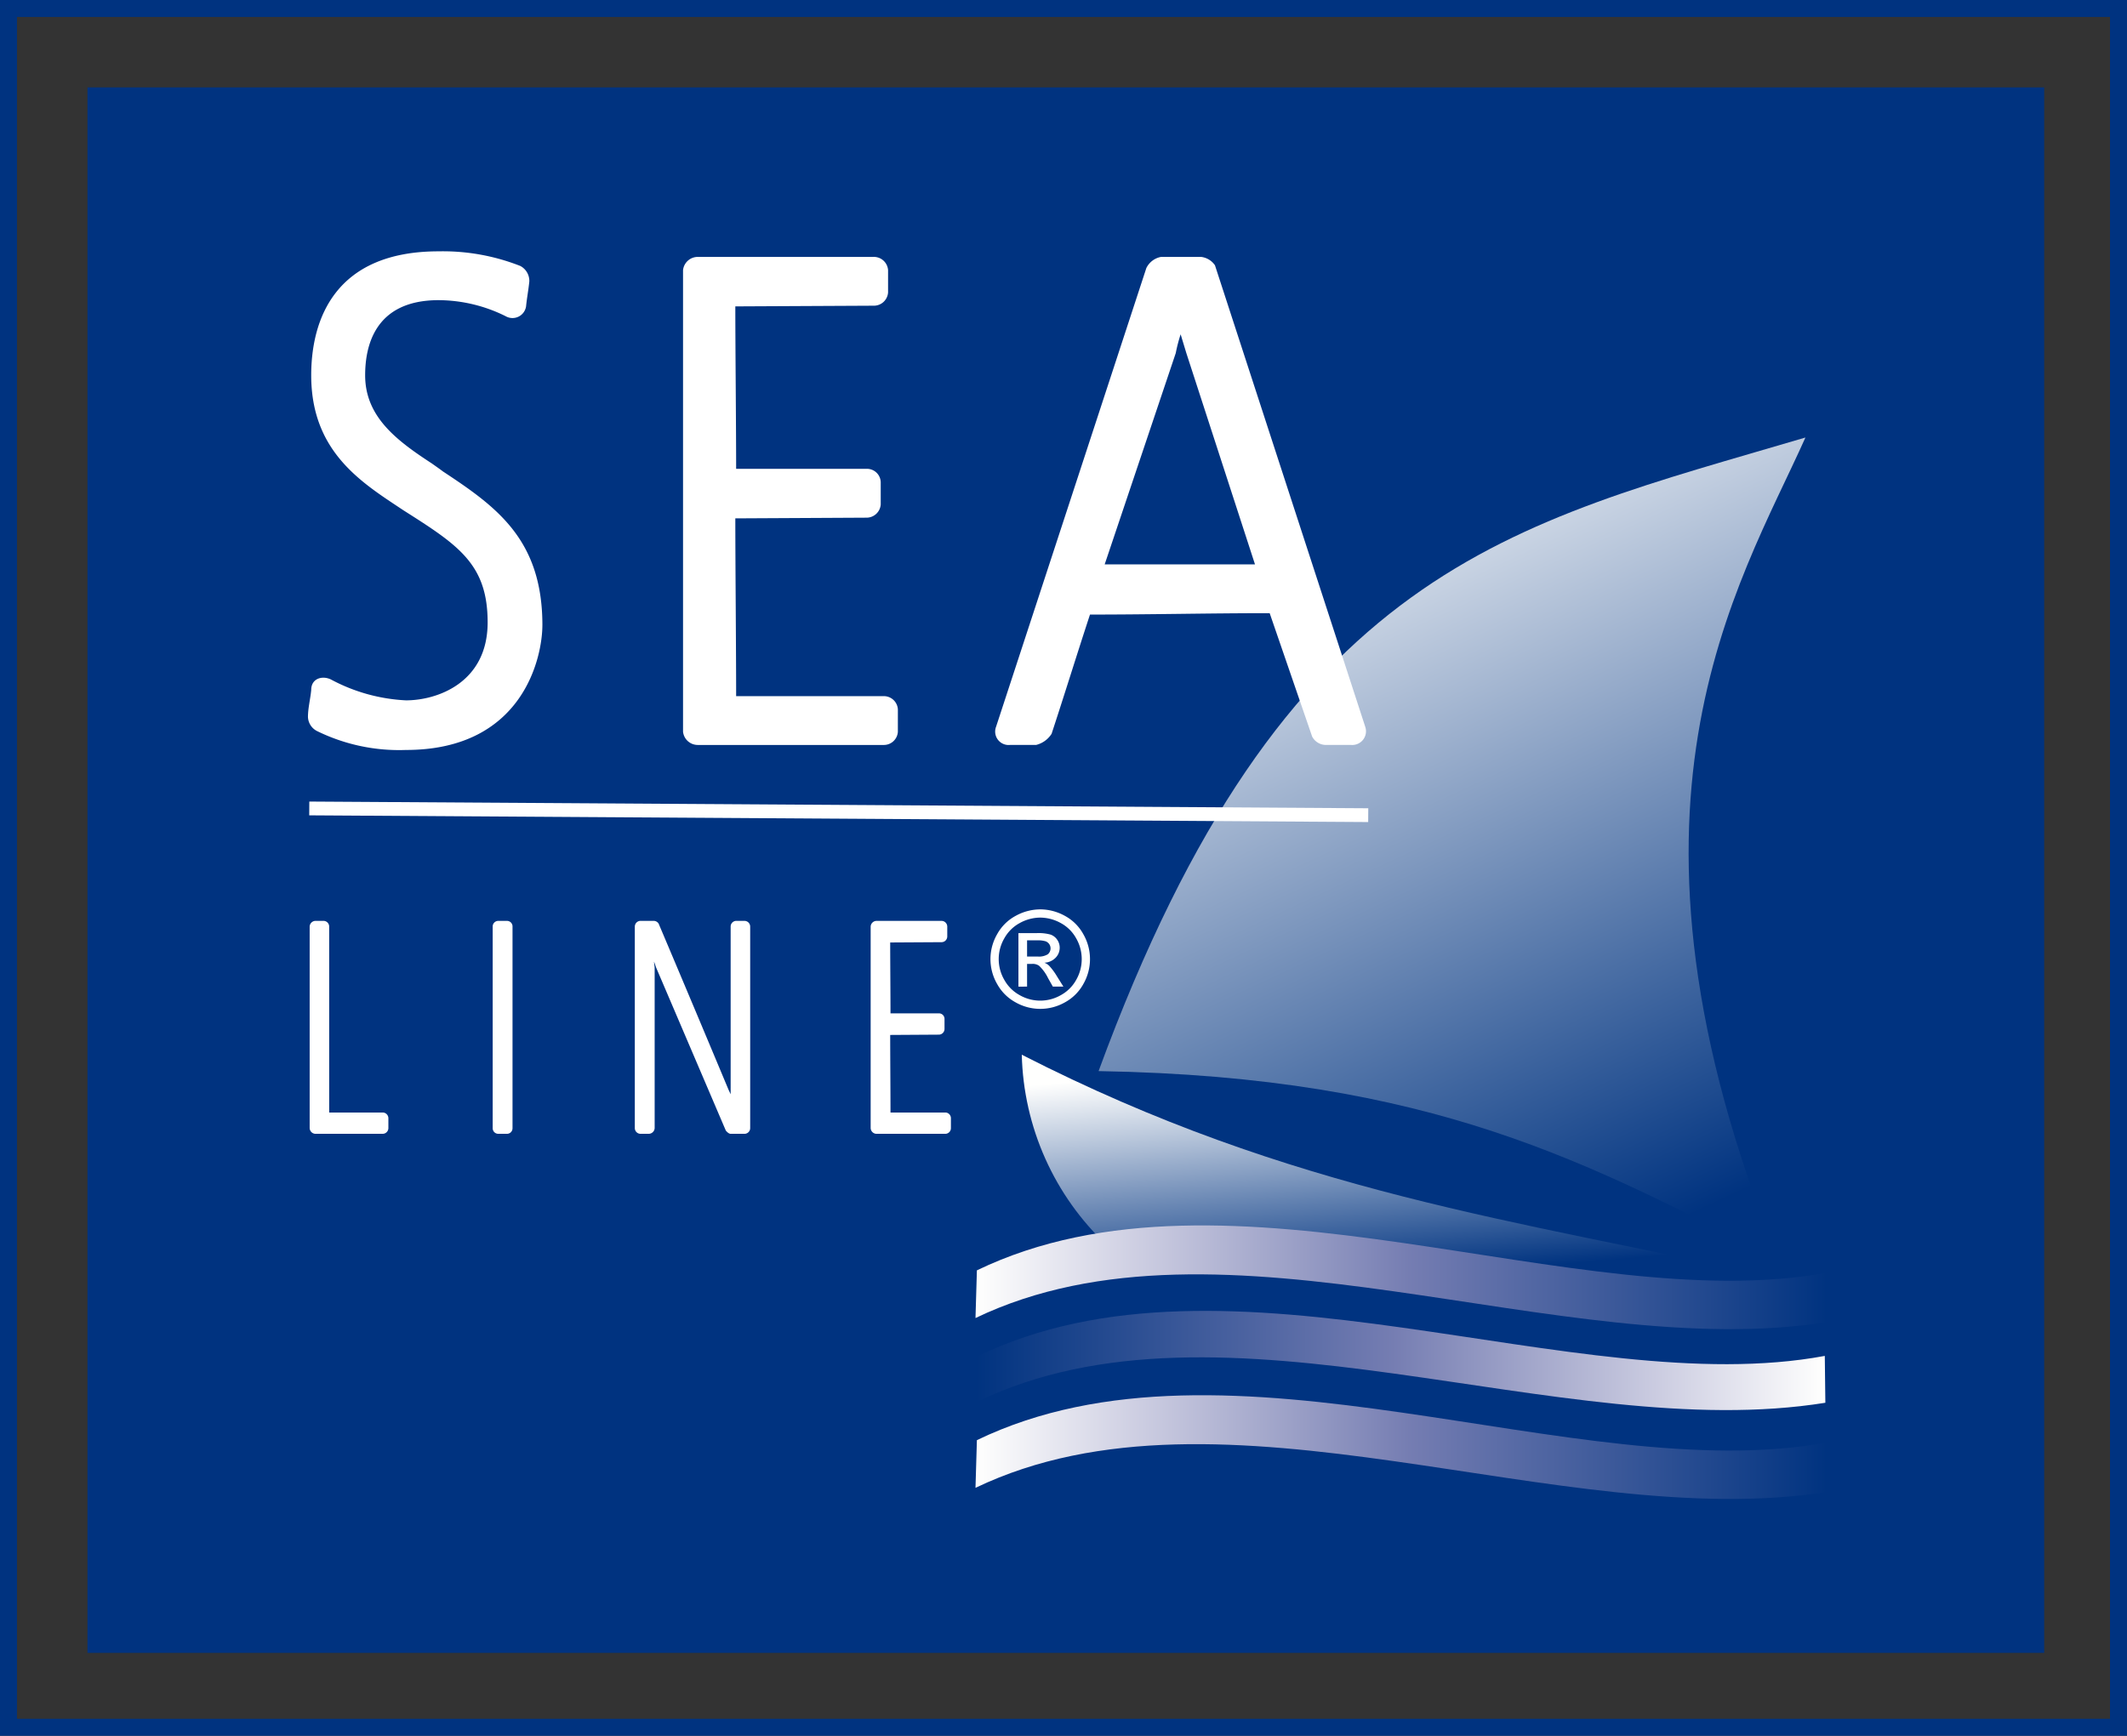
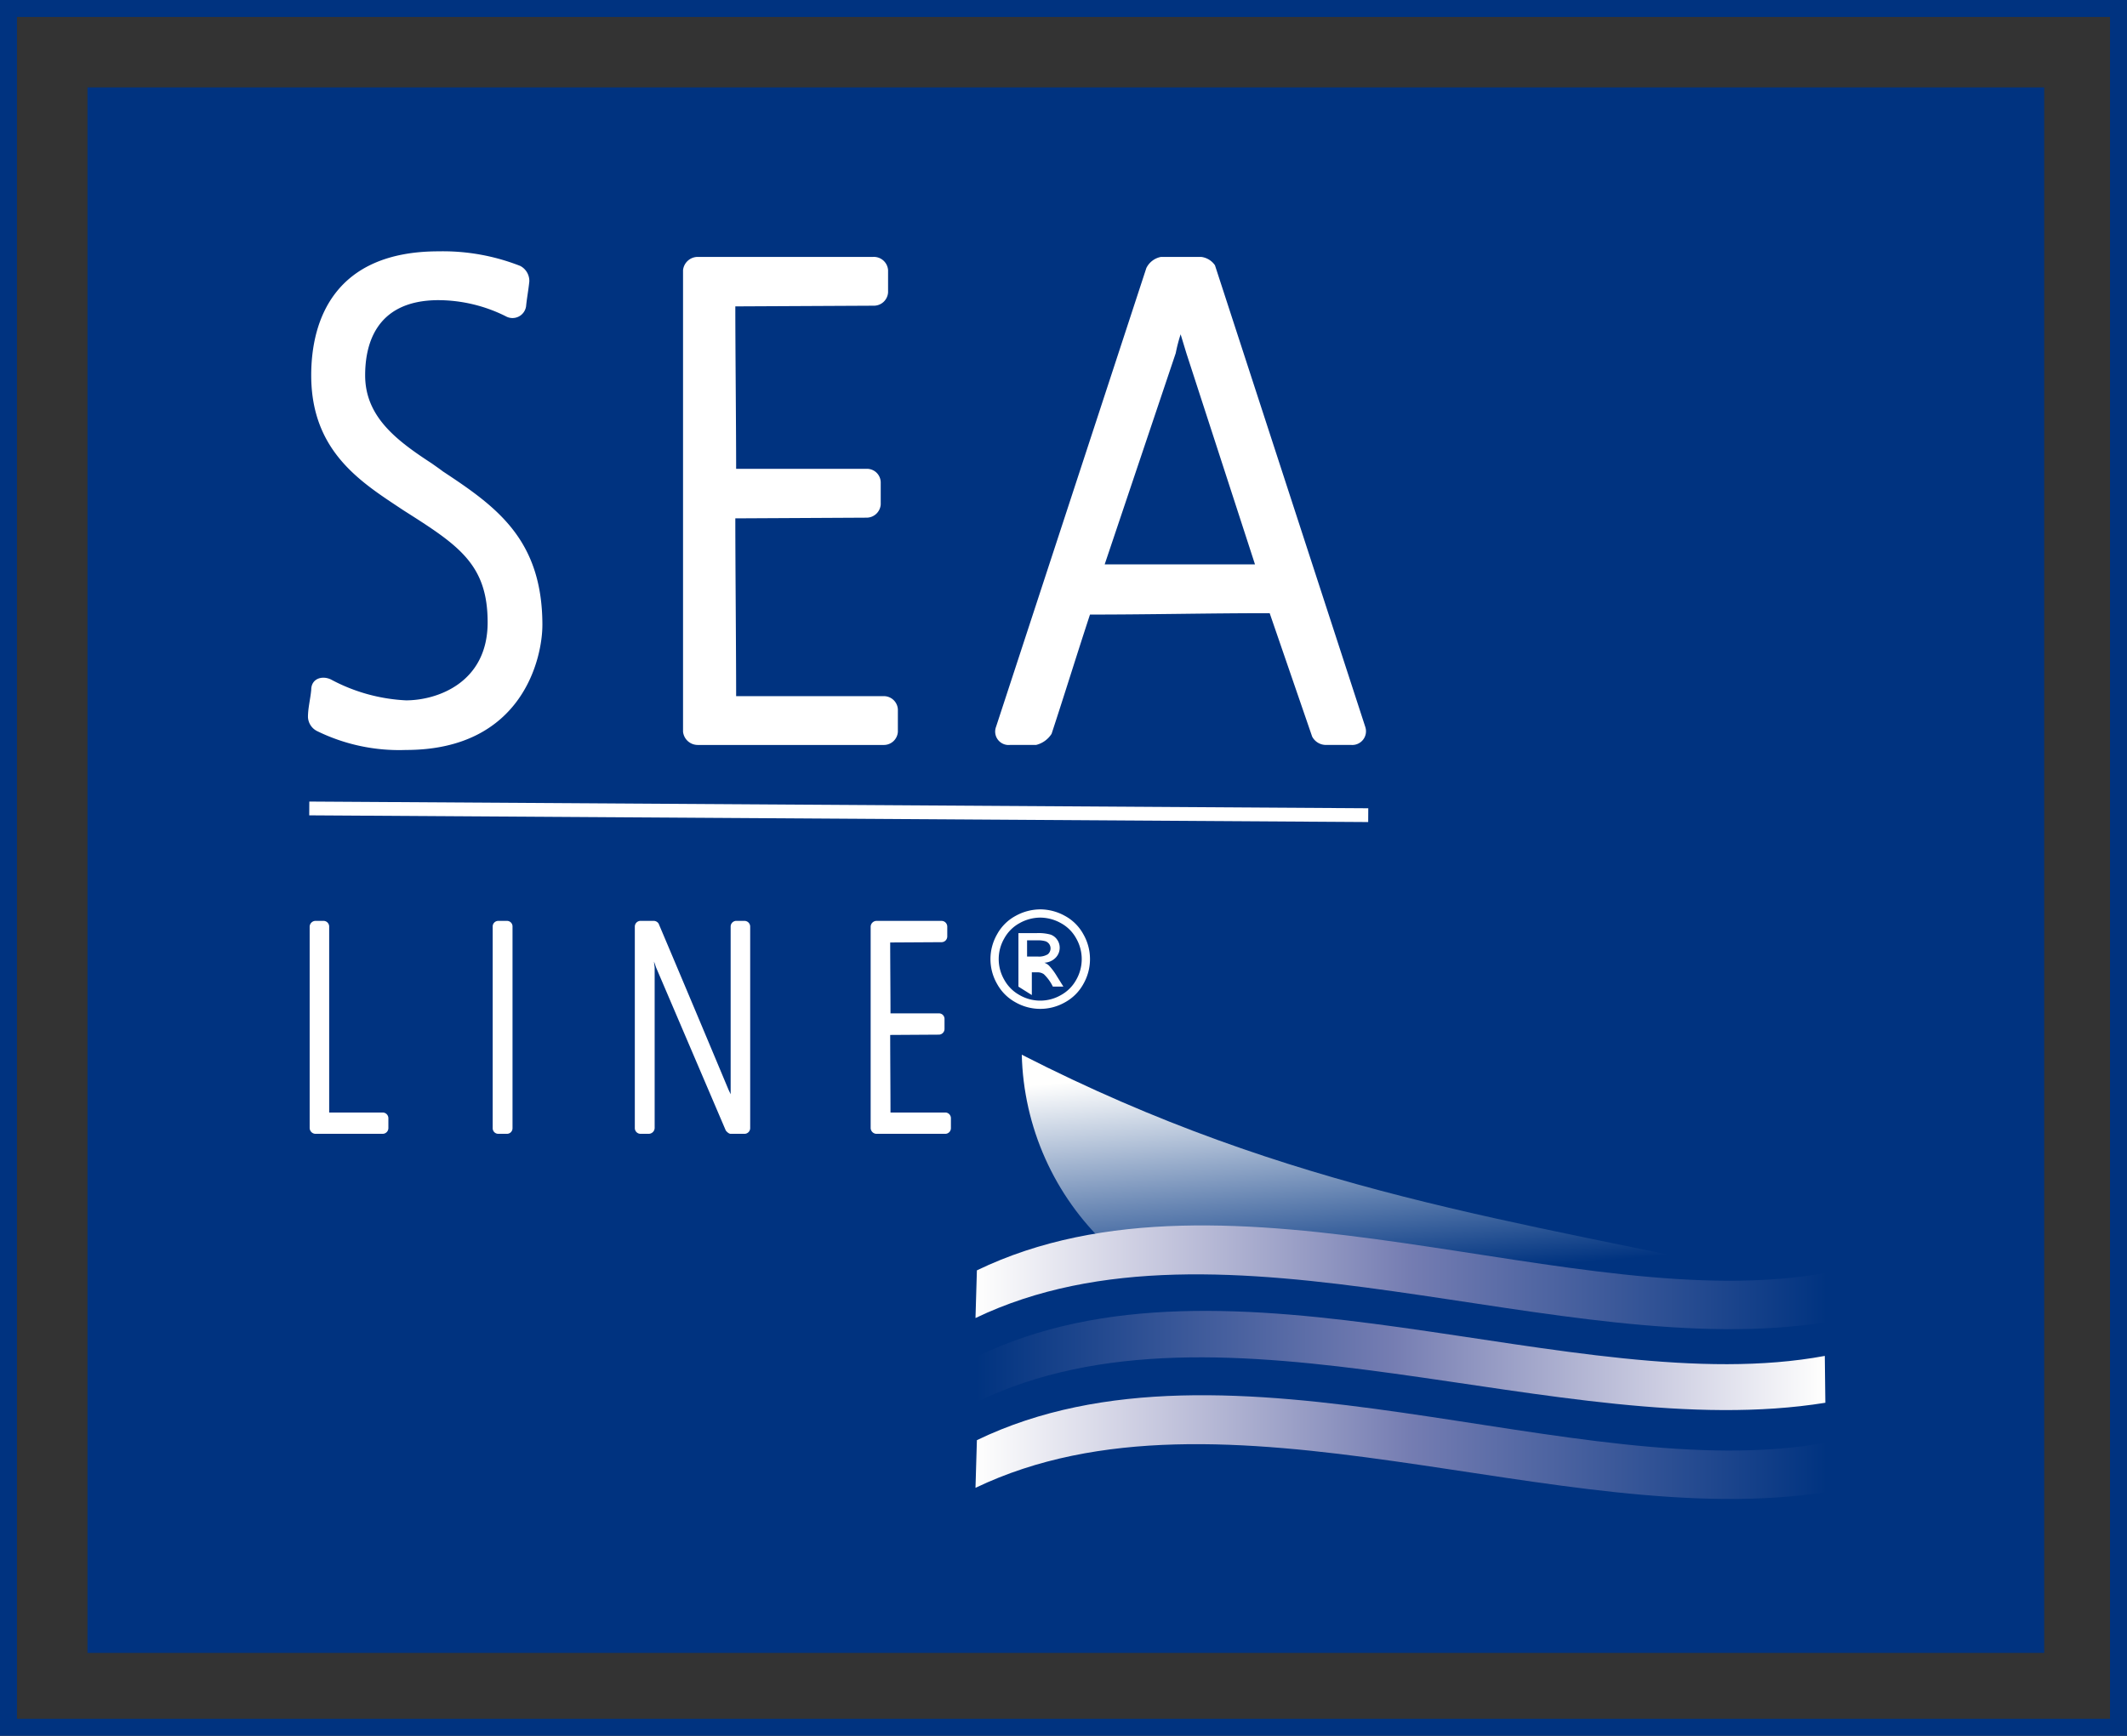
<svg xmlns="http://www.w3.org/2000/svg" xmlns:xlink="http://www.w3.org/1999/xlink" viewBox="0 0 154.303 125.956">
  <rect x="0" y="0" width="154.303" height="125.956" fill="#333333" stroke="none" />
  <defs>
    <style>.cls-1,.cls-13,.cls-16,.cls-3{fill:none;}.cls-1{clip-rule:evenodd;}.cls-2{fill:#003380;}.cls-16,.cls-3{stroke:#003380;}.cls-13,.cls-16,.cls-3{stroke-miterlimit:22.926;}.cls-3{stroke-width:0.216px;}.cls-4{clip-path:url(#clip-path);}.cls-5{fill:url(#Unbenannter_Verlauf_2);}.cls-6{clip-path:url(#clip-path-2);}.cls-7{fill:url(#Unbenannter_Verlauf_2-2);}.cls-8{clip-path:url(#clip-path-3);}.cls-9{fill:url(#Unbenannter_Verlauf_5);}.cls-10{clip-path:url(#clip-path-4);}.cls-11{fill:url(#Unbenannter_Verlauf_5-2);}.cls-12{fill:#fff;}.cls-13{stroke:#fff;stroke-width:1px;}.cls-14{clip-path:url(#clip-path-5);}.cls-15{fill:url(#Unbenannter_Verlauf_5-3);}.cls-16{stroke-width:1.232px;}</style>
    <clipPath id="clip-path">
-       <path d="M130.975,31.748c-21.392,6.331-37.829,9.328-51.279,45.976,24.311.413,35.586,6.703,49.352,13.728-13.365-32.907-2.912-48.891,1.927-59.704" class="cls-1" />
-     </clipPath>
+       </clipPath>
    <linearGradient gradientUnits="userSpaceOnUse" y2="32.549" x2="91.79" y1="90.069" x1="118.61" id="Unbenannter_Verlauf_2">
      <stop stop-color="#003380" offset="0" />
      <stop stop-color="#fffffe" offset="1" />
    </linearGradient>
    <clipPath id="clip-path-2">
      <path d="M74.125,76.535a19.636,19.636,0,0,0,6.181,13.833l48.345,2.293c-18.647-4.136-34.849-6.062-54.526-16.126" class="cls-1" />
    </clipPath>
    <linearGradient xlink:href="#Unbenannter_Verlauf_2" y2="76.48" x2="100.674" y1="92.74" x1="102.104" id="Unbenannter_Verlauf_2-2" />
    <clipPath id="clip-path-3">
      <path d="M70.847,98.453q.01,1.638.019,3.278c17.855-8.661,42.36,3.158,61.554.06l-.041-3.399C114.313,101.748,89.133,89.53,70.847,98.453Z" class="cls-1" />
    </clipPath>
    <linearGradient gradientUnits="userSpaceOnUse" y2="97.209" x2="132.421" y1="97.209" x1="70.847" id="Unbenannter_Verlauf_5">
      <stop stop-color="#003380" offset="0" />
      <stop stop-color="#757db2" offset="0.49" />
      <stop stop-color="#c8c9df" offset="0.79" />
      <stop stop-color="#fffffe" offset="1" />
    </linearGradient>
    <clipPath id="clip-path-4">
      <path d="M70.869,92.183q-.051,1.731-.102,3.46c17.912-8.584,42.485,3.324,61.736.303l-.041-3.581C114.376,95.65,89.174,83.34,70.869,92.183Z" class="cls-1" />
    </clipPath>
    <linearGradient xlink:href="#Unbenannter_Verlauf_5" y2="91.153" x2="70.768" y1="91.153" x1="132.504" id="Unbenannter_Verlauf_5-2" />
    <clipPath id="clip-path-5">
      <path d="M70.869,104.505q-.051,1.731-.102,3.46c17.912-8.584,42.485,3.324,61.736.303l-.041-3.581C114.376,107.972,89.174,95.662,70.869,104.505Z" class="cls-1" />
    </clipPath>
    <linearGradient xlink:href="#Unbenannter_Verlauf_5" y2="103.475" x2="70.768" y1="103.475" x1="132.504" id="Unbenannter_Verlauf_5-3" />
  </defs>
  <title>Element 1</title>
  <g data-name="Ebene 2" id="Ebene_2">
    <g data-name="Ebene 1" id="Ebene_1-2">
      <rect height="113.385" width="141.732" y="6.449" x="6.455" class="cls-2" />
      <rect height="113.385" width="141.732" y="6.449" x="6.455" class="cls-3" />
      <g class="cls-4">
        <rect height="59.704" width="51.279" y="31.748" x="79.696" class="cls-5" />
      </g>
      <g class="cls-6">
        <rect height="16.126" width="54.526" y="76.535" x="74.125" class="cls-7" />
      </g>
      <g class="cls-8">
        <rect height="15.358" width="61.574" y="89.53" x="70.847" class="cls-9" />
      </g>
      <g class="cls-10">
        <rect height="15.627" width="61.736" y="83.34" x="70.768" class="cls-11" />
      </g>
      <path d="M68.984,81.855v-.706a.413.413,0,0,0-.376-.419H64.601c0-1.435-.022-4.194-.022-5.629l3.542-.022a.415.415,0,0,0,.399-.419v-.706a.402.402,0,0,0-.399-.42h-3.52c0-1.302-.022-3.84-.022-5.143l3.741-.022a.416.416,0,0,0,.399-.419v-.706a.416.416,0,0,0-.399-.419H63.56a.431.431,0,0,0-.398.419V81.855a.432.432,0,0,0,.398.42h5.048a.413.413,0,0,0,.376-.42m-14.562,0V67.243a.415.415,0,0,0-.398-.419h-.642a.413.413,0,0,0-.377.419V79.405l-.155-.331c-1.661-3.973-3.387-8.079-5.07-12.052a.433.433,0,0,0-.332-.199h-.996a.416.416,0,0,0-.399.419V81.855a.416.416,0,0,0,.399.42h.62a.435.435,0,0,0,.42-.42V70.267c0-.154-.044-.331-.044-.485l.155.442,5.048,11.809c.066.089.221.243.354.243h1.018A.416.416,0,0,0,54.422,81.855Zm-17.241,0V67.243a.401.401,0,0,0-.398-.419h-.62a.406.406,0,0,0-.421.419V81.855a.406.406,0,0,0,.421.42h.62A.401.401,0,0,0,37.18,81.855Zm-9.006,0v-.706a.415.415,0,0,0-.399-.419H23.88V67.243a.413.413,0,0,0-.376-.419h-.642a.431.431,0,0,0-.398.419V81.855a.432.432,0,0,0,.398.42h4.915A.416.416,0,0,0,28.175,81.855Z" class="cls-12" />
      <line y2="59.152" x2="99.258" y1="58.665" x1="22.436" class="cls-13" />
      <path d="M91.043,40.954H80.139l5.155-15.329a11.576,11.576,0,0,1,.355-1.366l.415,1.366Zm8,11.789L88.139,19.249a1.423,1.423,0,0,0-1.007-.607H84.228a1.485,1.485,0,0,0-1.067.81L72.258,52.742a.974.974,0,0,0,1.008,1.315h1.896a1.859,1.859,0,0,0,1.126-.809c.948-2.884,1.837-5.768,2.785-8.652,4.444,0,8.592-.101,13.036-.101l3.081,8.955a1.133,1.133,0,0,0,1.007.607h1.837A.995.995,0,0,0,99.042,52.742Zm-33.907.354V51.478a1.018,1.018,0,0,0-1.007-.962H53.403c0-3.288-.059-9.613-.059-12.901l9.481-.05a1.033,1.033,0,0,0,1.067-.962V34.984a.999.999,0,0,0-1.067-.962H53.403c0-2.985-.059-8.803-.059-11.789l10.014-.05a1.033,1.033,0,0,0,1.067-.961V19.604a1.033,1.033,0,0,0-1.067-.962h-12.74a1.075,1.075,0,0,0-1.067.962V53.096a1.075,1.075,0,0,0,1.067.962h13.51A1.018,1.018,0,0,0,65.136,53.096Zm-25.788-7.732c0-6.214-3.318-8.584-7.229-11.164-.166-.135-.773-.553-.77-.556-2.548-1.661-4.859-3.381-4.859-6.409,0-1.973.593-5.455,5.333-5.455a11.008,11.008,0,0,1,4.859,1.164.995.995,0,0,0,1.481-.709c.059-.607.178-1.214.237-1.821A1.229,1.229,0,0,0,37.747,19.3a15.311,15.311,0,0,0-5.926-1.062c-7.525,0-9.244,4.95-9.244,8.997,0,5.607,3.733,7.825,6.696,9.799,3.97,2.522,6.103,3.888,6.103,8.129,0,4.393-3.674,5.658-5.926,5.658A12.796,12.796,0,0,1,24,49.302c-.652-.303-1.422-.051-1.422.758-.059.658-.237,1.316-.237,1.974a1.198,1.198,0,0,0,.652,1.012,13.521,13.521,0,0,0,6.459,1.375C37.984,54.421,39.347,47.641,39.347,45.364Z" class="cls-12" />
-       <path d="M74.509,69.41H75.27a1.229,1.229,0,0,0,.743-.163.556.556,0,0,0,.103-.74.569.569,0,0,0-.265-.203,1.953,1.953,0,0,0-.63-.067h-.712Zm-.627,2.185V67.711h1.334a3.277,3.277,0,0,1,.991.106.967.967,0,0,1,.488.376,1.002,1.002,0,0,1,.181.57,1.034,1.034,0,0,1-.304.742,1.207,1.207,0,0,1-.807.354,1.046,1.046,0,0,1,.33.205,4.473,4.473,0,0,1,.575.771l.474.759H76.379l-.345-.612a3.123,3.123,0,0,0-.655-.903.804.804,0,0,0-.503-.134h-.367v1.649Zm1.584-5.009a3.078,3.078,0,0,0-1.481.391A2.8,2.8,0,0,0,72.858,68.09a2.998,2.998,0,0,0-.006,3.004A2.827,2.827,0,0,0,73.968,72.21a2.999,2.999,0,0,0,2.995,0,2.811,2.811,0,0,0,1.114-1.115,3.021,3.021,0,0,0-.006-3.004,2.783,2.783,0,0,0-1.127-1.114A3.085,3.085,0,0,0,75.466,66.586Zm0-.598a3.713,3.713,0,0,1,1.775.465A3.323,3.323,0,0,1,78.59,67.79a3.624,3.624,0,0,1,.007,3.605,3.353,3.353,0,0,1-1.335,1.337,3.624,3.624,0,0,1-3.593,0,3.362,3.362,0,0,1-1.337-1.337,3.612,3.612,0,0,1,.006-3.605,3.331,3.331,0,0,1,1.352-1.336A3.706,3.706,0,0,1,75.466,65.989Z" class="cls-12" />
+       <path d="M74.509,69.41H75.27a1.229,1.229,0,0,0,.743-.163.556.556,0,0,0,.103-.74.569.569,0,0,0-.265-.203,1.953,1.953,0,0,0-.63-.067h-.712Zm-.627,2.185V67.711h1.334a3.277,3.277,0,0,1,.991.106.967.967,0,0,1,.488.376,1.002,1.002,0,0,1,.181.57,1.034,1.034,0,0,1-.304.742,1.207,1.207,0,0,1-.807.354,1.046,1.046,0,0,1,.33.205,4.473,4.473,0,0,1,.575.771l.474.759H76.379a3.123,3.123,0,0,0-.655-.903.804.804,0,0,0-.503-.134h-.367v1.649Zm1.584-5.009a3.078,3.078,0,0,0-1.481.391A2.8,2.8,0,0,0,72.858,68.09a2.998,2.998,0,0,0-.006,3.004A2.827,2.827,0,0,0,73.968,72.21a2.999,2.999,0,0,0,2.995,0,2.811,2.811,0,0,0,1.114-1.115,3.021,3.021,0,0,0-.006-3.004,2.783,2.783,0,0,0-1.127-1.114A3.085,3.085,0,0,0,75.466,66.586Zm0-.598a3.713,3.713,0,0,1,1.775.465A3.323,3.323,0,0,1,78.59,67.79a3.624,3.624,0,0,1,.007,3.605,3.353,3.353,0,0,1-1.335,1.337,3.624,3.624,0,0,1-3.593,0,3.362,3.362,0,0,1-1.337-1.337,3.612,3.612,0,0,1,.006-3.605,3.331,3.331,0,0,1,1.352-1.336A3.706,3.706,0,0,1,75.466,65.989Z" class="cls-12" />
      <g class="cls-14">
        <rect height="15.627" width="61.736" y="95.662" x="70.768" class="cls-15" />
      </g>
      <rect height="124.724" width="153.07" y="0.616" x="0.616" class="cls-16" />
    </g>
  </g>
</svg>